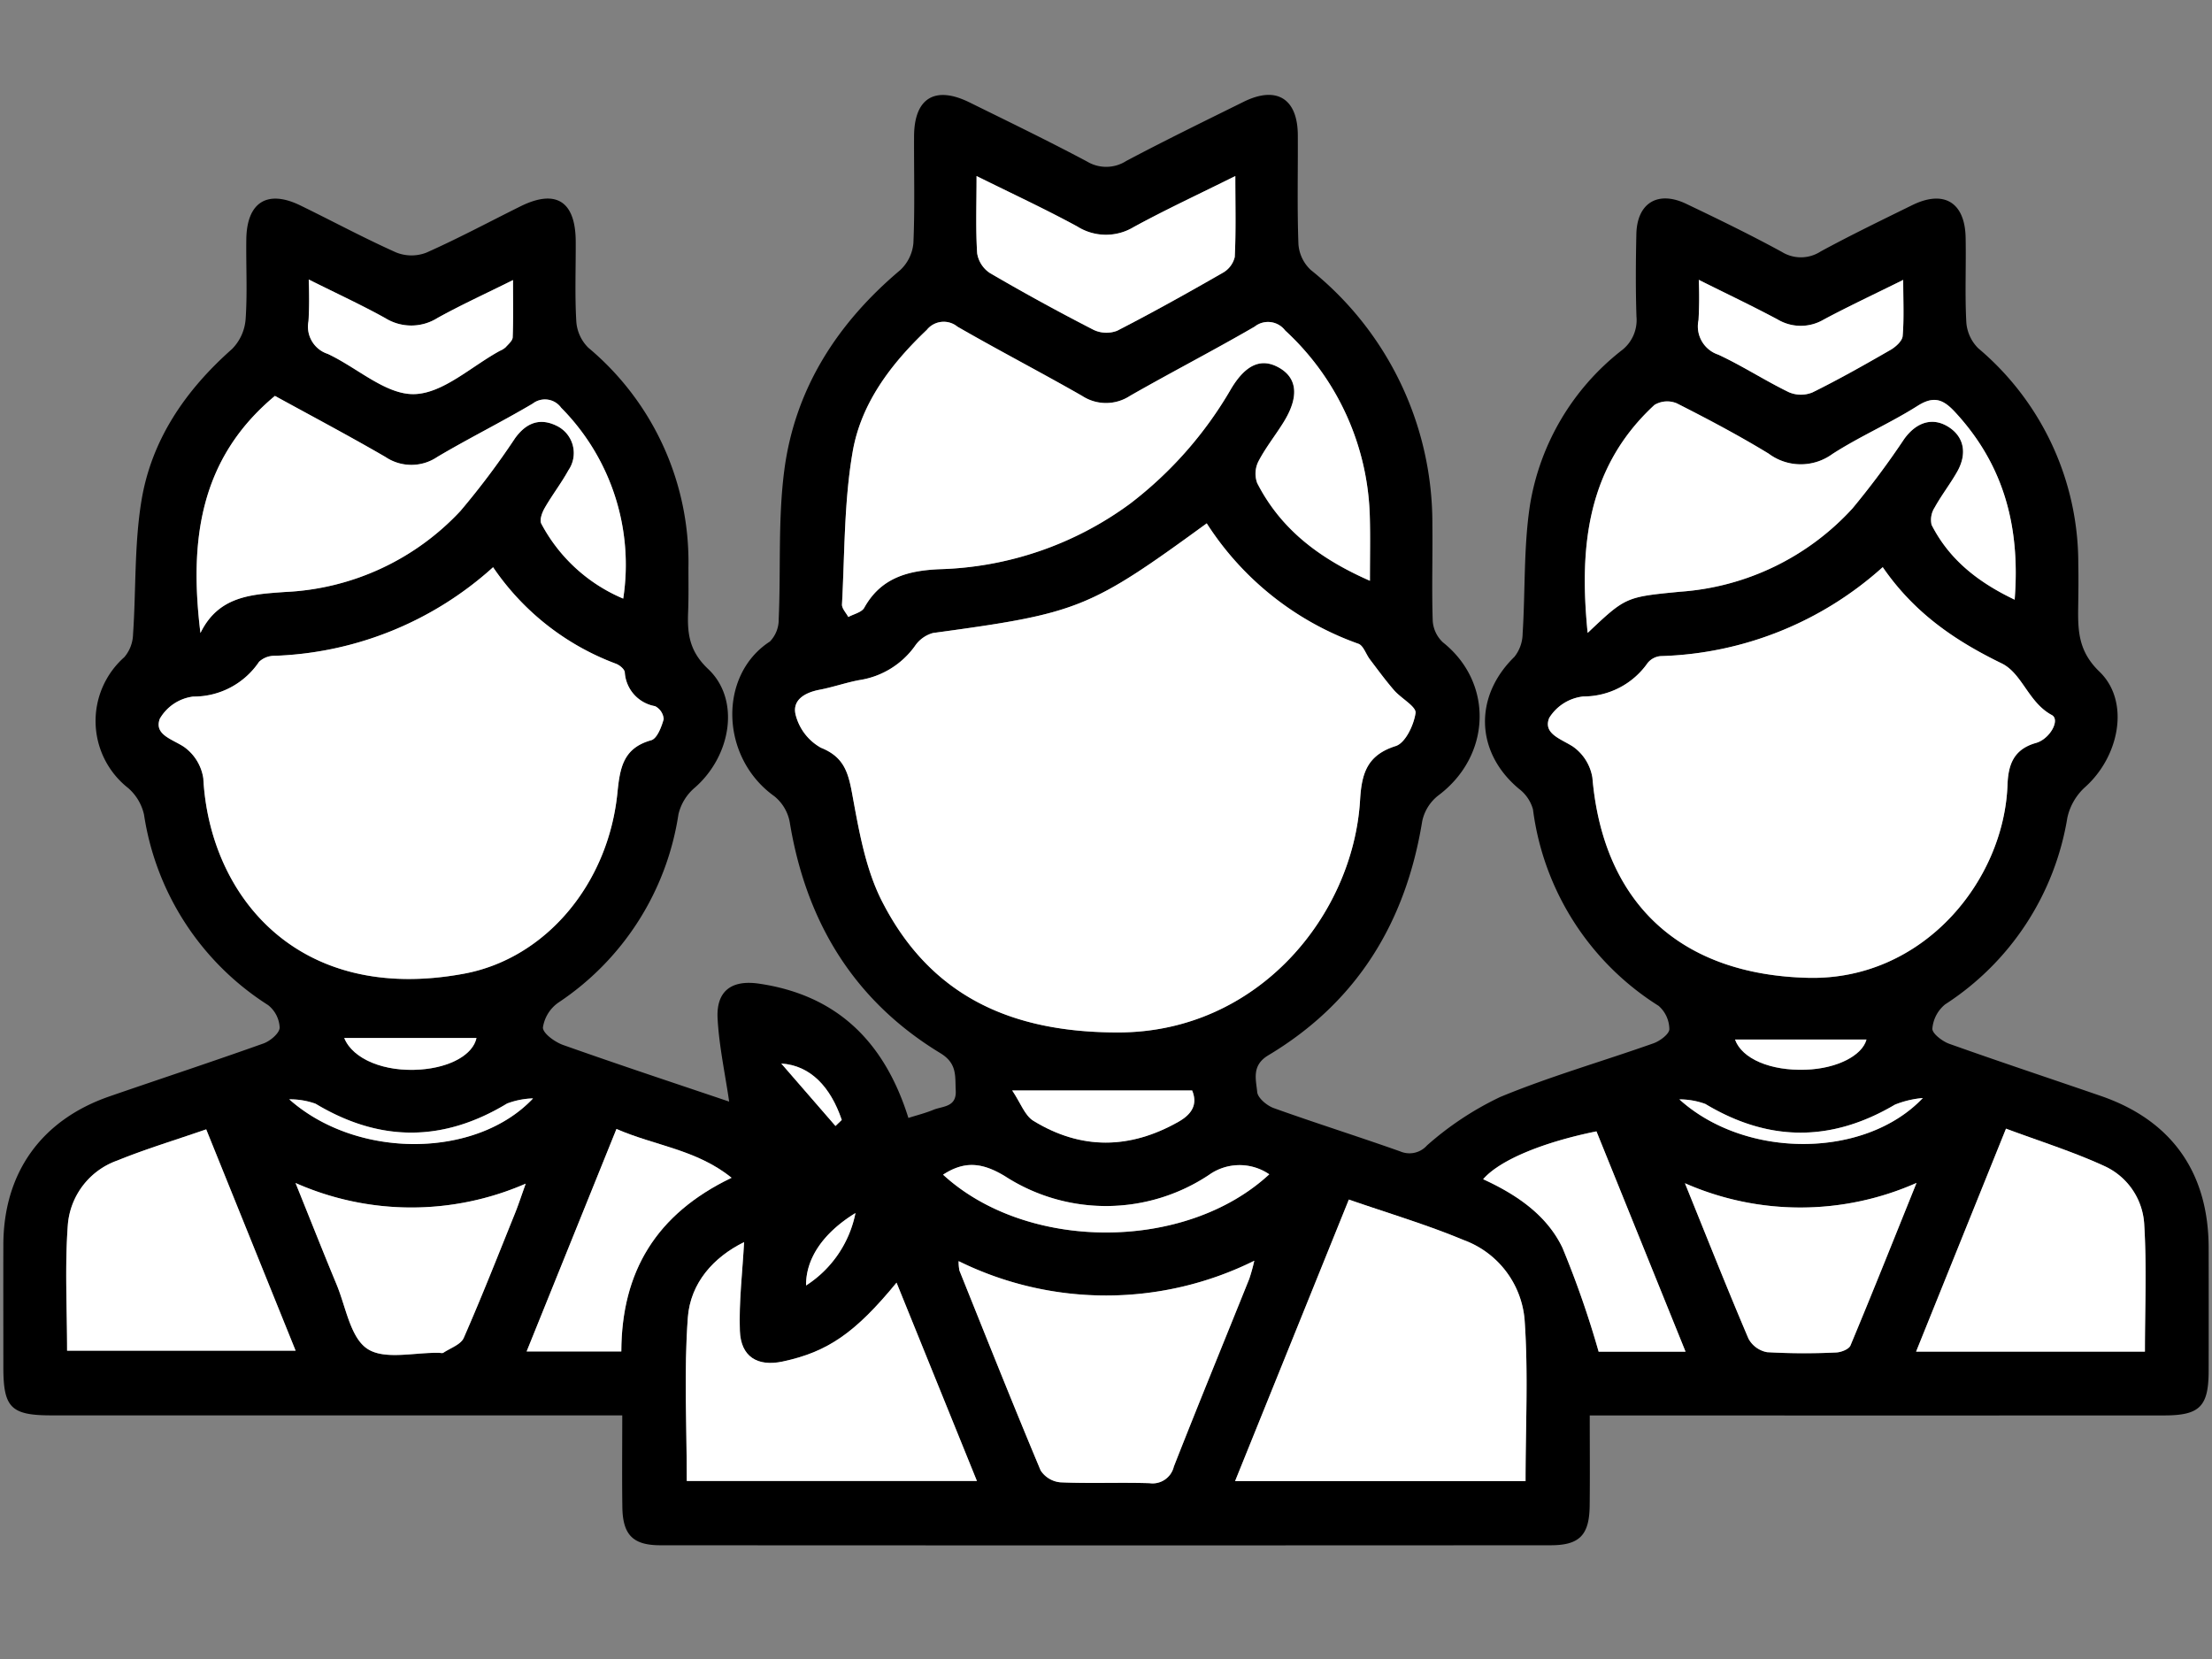
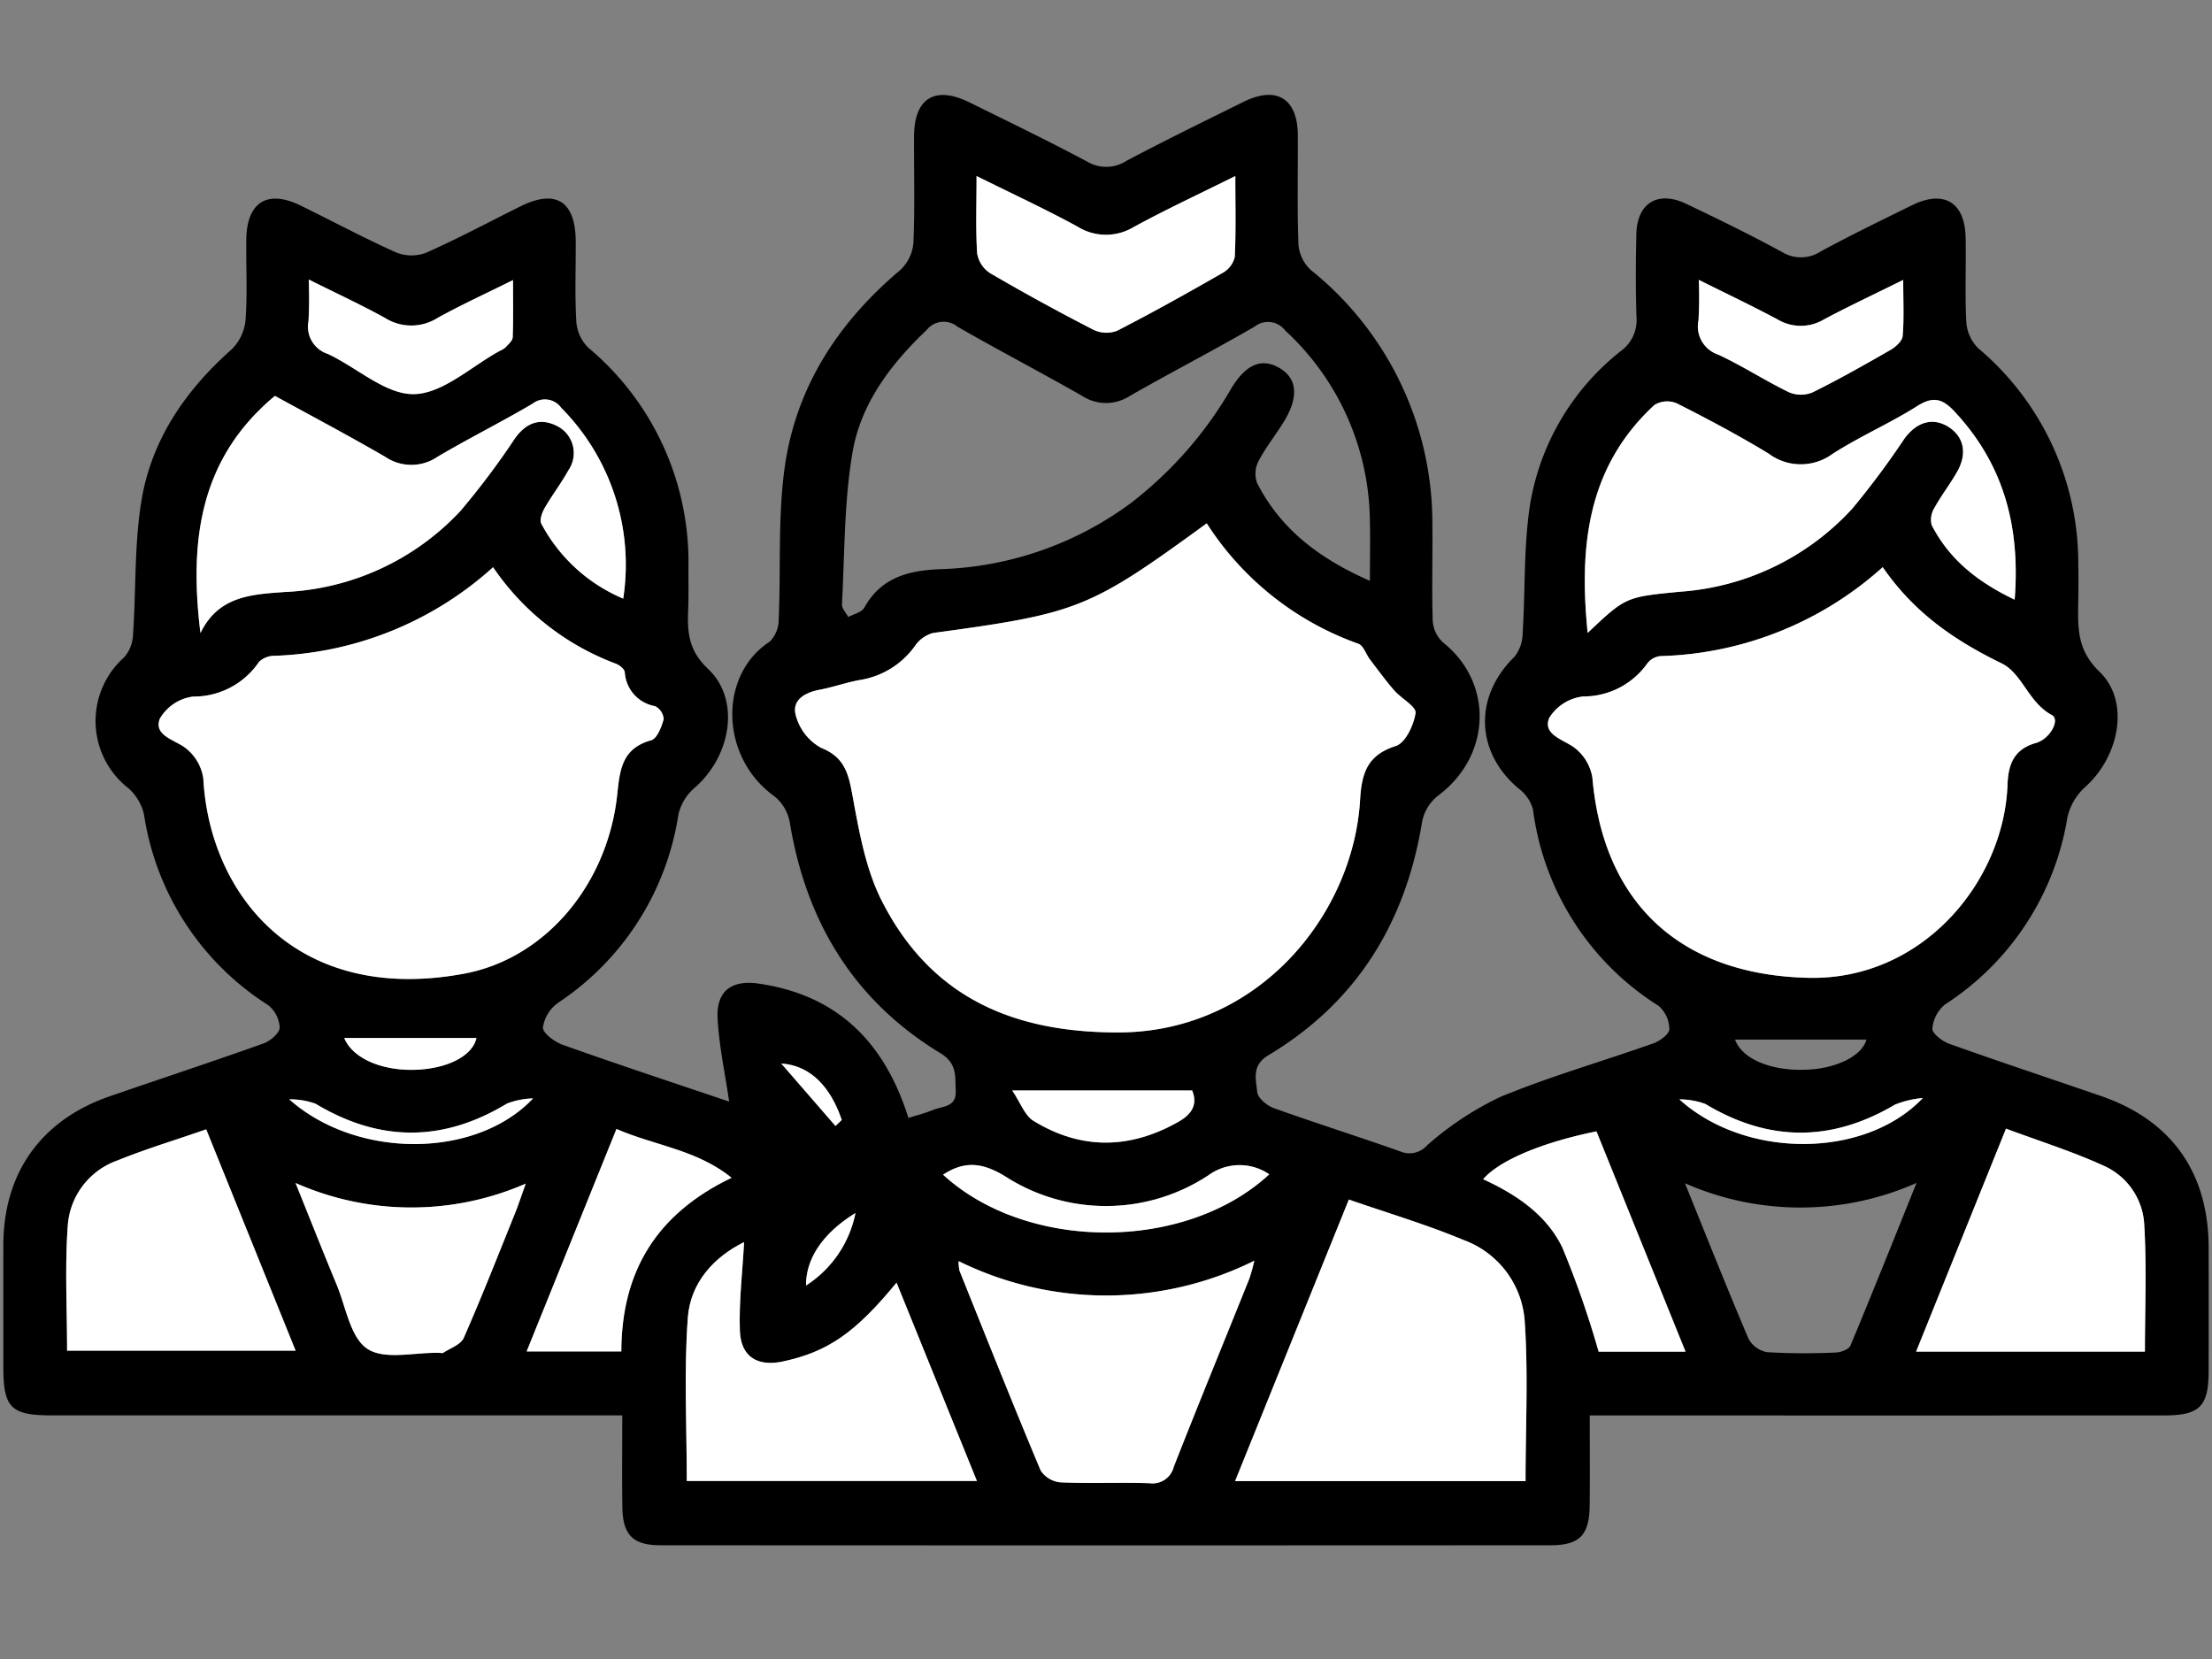
<svg xmlns="http://www.w3.org/2000/svg" width="200" height="150" viewBox="0 0 200 150">
  <rect x="0" y="0" width="200" height="150" fill="#808080" stroke="none" />
  <defs>
    <clipPath id="clip-path">
      <rect id="長方形_1809" data-name="長方形 1809" width="200" height="150" transform="translate(583 5038)" fill="none" />
    </clipPath>
    <clipPath id="clip-path-2">
      <rect id="長方形_1680" data-name="長方形 1680" width="199.404" height="131.149" fill="none" />
    </clipPath>
  </defs>
  <g id="concerns02" transform="translate(-583 -5038)" clip-path="url(#clip-path)">
    <g id="icon_08" transform="translate(583.298 5046.579)">
      <g id="グループ_842" data-name="グループ 842" clip-path="url(#clip-path-2)">
        <path id="パス_1594" data-name="パス 1594" d="M143.44,119.393c0,2.949.025,5.563-.007,8.177-.032,2.635-.907,3.565-3.516,3.567q-40.257.025-80.514,0c-2.488,0-3.394-.955-3.43-3.444-.039-2.673-.009-5.347-.009-8.3H53.391q-24.518,0-49.035,0c-3.663,0-4.35-.694-4.351-4.349,0-3.7-.011-7.4,0-11.1.023-6.5,3.446-11.275,9.617-13.4,4.634-1.6,9.29-3.131,13.905-4.778.612-.218,1.448-.928,1.462-1.429a2.752,2.752,0,0,0-1.055-2.045A24.794,24.794,0,0,1,12.724,65.078a4.48,4.48,0,0,0-1.44-2.411,7.706,7.706,0,0,1-.34-11.829,3.323,3.323,0,0,0,.787-2.055c.275-4.014.11-8.089.752-12.037.9-5.558,3.98-10.032,8.195-13.765a4.282,4.282,0,0,0,1.23-2.675c.171-2.41.03-4.839.065-7.26.049-3.344,1.9-4.5,4.876-3.054,2.9,1.411,5.739,2.945,8.679,4.258a3.722,3.722,0,0,0,2.714.018c2.883-1.281,5.67-2.775,8.5-4.181,3.218-1.6,4.994-.484,5.014,3.157.013,2.421-.088,4.848.054,7.261a3.7,3.7,0,0,0,1.08,2.35,25.252,25.252,0,0,1,9.057,19.884c0,1.346.025,2.692-.029,4.035-.078,1.96.123,3.543,1.81,5.134,2.938,2.768,2.094,7.864-1.22,10.743a4.5,4.5,0,0,0-1.464,2.4A24.928,24.928,0,0,1,50.2,82.064a3.353,3.353,0,0,0-1.409,2.258c-.01.529,1.082,1.319,1.826,1.582,5.041,1.788,10.121,3.466,15.013,5.12-.371-2.541-.911-5.013-1.046-7.508-.134-2.469,1.231-3.522,3.734-3.158C75.4,81.39,79.686,85.633,81.836,92.5c.766-.244,1.529-.433,2.247-.729.851-.351,2.113-.224,2.033-1.744-.069-1.306.152-2.448-1.392-3.385-7.848-4.764-12.15-11.916-13.62-20.9a3.915,3.915,0,0,0-1.4-2.337c-4.89-3.5-5.079-10.943-.388-13.982a2.839,2.839,0,0,0,.793-2.026c.2-4.494-.074-9.042.509-13.479.969-7.371,4.8-13.288,10.47-18.069a3.783,3.783,0,0,0,1.2-2.452c.139-3.223.043-6.455.06-9.683C82.373.279,84.246-.856,87.367.683c3.553,1.752,7.121,3.479,10.617,5.34a3.359,3.359,0,0,0,3.545-.046c3.5-1.856,7.063-3.594,10.616-5.351,2.972-1.47,4.882-.3,4.9,3s-.066,6.595.057,9.886a3.531,3.531,0,0,0,1.109,2.312,29.346,29.346,0,0,1,11,23.051c.034,2.892-.064,5.786.032,8.675a2.906,2.906,0,0,0,.93,1.957c4.592,3.66,4.375,10.256-.437,13.846a4,4,0,0,0-1.443,2.316c-1.486,9.146-5.892,16.364-13.908,21.162-1.539.921-1.12,2.181-1.011,3.329.052.539.879,1.229,1.5,1.452,3.791,1.36,7.637,2.569,11.433,3.915a2.12,2.12,0,0,0,2.423-.546,28.33,28.33,0,0,1,6.607-4.372c4.52-1.871,9.253-3.221,13.873-4.859.585-.207,1.429-.843,1.428-1.278a2.844,2.844,0,0,0-.971-2.106A24.706,24.706,0,0,1,138.307,64.6a3.512,3.512,0,0,0-1.276-1.864c-3.935-3.294-4.087-8.332-.4-11.929a3.436,3.436,0,0,0,.741-2.1c.248-3.882.08-7.82.668-11.645a22.3,22.3,0,0,1,8.237-13.922,3.453,3.453,0,0,0,1.388-3.089c-.083-2.486-.063-4.978-.01-7.465.06-2.808,1.942-3.961,4.507-2.736,2.909,1.388,5.811,2.8,8.64,4.344a3.283,3.283,0,0,0,3.525-.041c2.714-1.473,5.5-2.822,8.27-4.183,2.863-1.406,4.766-.259,4.829,2.928.051,2.555-.075,5.117.063,7.665a3.674,3.674,0,0,0,1.082,2.351,25.414,25.414,0,0,1,9.041,19.5c.027,1.278.011,2.556-.008,3.834-.031,2.181,0,4.051,1.921,5.9,2.789,2.684,1.813,7.667-1.3,10.443a5.26,5.26,0,0,0-1.6,2.757,24.863,24.863,0,0,1-11.046,16.881,3.158,3.158,0,0,0-1.16,2.194c-.026.439.9,1.15,1.524,1.373,4.553,1.624,9.143,3.143,13.713,4.718,6.388,2.2,9.729,6.912,9.743,13.716q.011,5.549,0,11.1c0,3.257-.788,4.067-4.028,4.068q-24.618.011-49.237,0H143.44M108.811,38.74c-10.633,7.751-11.63,8.133-24.74,9.913a2.9,2.9,0,0,0-1.649,1.184,7.573,7.573,0,0,1-5.008,3.073c-1.211.222-2.386.643-3.6.873-1.351.256-2.541.943-2.157,2.331a4.746,4.746,0,0,0,2.263,2.91c2.05.823,2.462,2.174,2.823,4.13.613,3.325,1.2,6.822,2.717,9.78,4.4,8.6,11.734,11.846,21.359,11.834,12.669-.016,21.237-10.649,21.853-21.022.142-2.391.629-4.056,3.223-4.874.869-.274,1.636-1.89,1.793-2.986.083-.577-1.3-1.318-1.938-2.054-.777-.893-1.476-1.854-2.194-2.8-.356-.469-.577-1.234-1.032-1.406A27.029,27.029,0,0,1,108.811,38.74M169.93,42.7a31.291,31.291,0,0,1-20.092,8.047,1.711,1.711,0,0,0-1.165.623,7.074,7.074,0,0,1-5.815,3.026,4.158,4.158,0,0,0-3.081,1.936c-.581,1.431,1.04,1.887,2.137,2.591a4.268,4.268,0,0,1,1.765,2.812c.991,11.472,8.069,17.83,19.516,18.1,10.364.244,17.7-8.746,18.016-17.453.068-1.878.594-3.223,2.577-3.784,1.262-.357,2.212-2.1,1.43-2.521-2.13-1.142-2.67-3.762-4.54-4.674-4.2-2.046-7.894-4.545-10.749-8.7m-125.644.007a31.033,31.033,0,0,1-19.742,8.009,2.029,2.029,0,0,0-1.42.545,7.115,7.115,0,0,1-5.96,3.142,4.073,4.073,0,0,0-3.009,2c-.549,1.457,1.131,1.844,2.193,2.555a4.258,4.258,0,0,1,1.738,2.85c.557,10.483,8.422,20.457,23.564,17.651,7.39-1.369,13.045-8.112,13.876-16.348.228-2.258.513-4.049,3.054-4.76.533-.149.934-1.2,1.13-1.911a1.432,1.432,0,0,0-.781-1.171,3.313,3.313,0,0,1-2.736-3.07c-.041-.293-.472-.641-.8-.767a23.218,23.218,0,0,1-11.108-8.722m79.28,1.237c0-2.177.039-3.922-.007-5.664A23.709,23.709,0,0,0,115.9,21.3a1.945,1.945,0,0,0-2.764-.345c-3.715,2.154-7.537,4.125-11.266,6.256a3.95,3.95,0,0,1-4.333,0c-3.729-2.133-7.546-4.11-11.267-6.255a1.962,1.962,0,0,0-2.775.293c-3.243,3.08-5.943,6.637-6.7,11.016-.785,4.522-.715,9.193-.966,13.8-.02.37.371.761.571,1.143.492-.272,1.208-.419,1.441-.835,1.5-2.7,3.909-3.356,6.782-3.487a30.476,30.476,0,0,0,17.259-5.929A35.292,35.292,0,0,0,111,26.589c1.335-2.233,2.76-2.834,4.369-1.905,1.635.944,1.788,2.64.392,4.9-.74,1.2-1.634,2.311-2.282,3.555a2.475,2.475,0,0,0-.113,1.961c2.139,4.184,5.639,6.839,10.2,8.84m-12.192,81.4h26.262c0-4.983.258-9.827-.089-14.627a8.432,8.432,0,0,0-5.517-7.173c-3.327-1.391-6.807-2.418-10.371-3.657l-10.286,25.457m70.481-79.7c.529-6.706-1.039-12.264-5.382-16.955-1.057-1.142-1.9-1.514-3.386-.575-2.49,1.579-5.234,2.761-7.711,4.359a4.854,4.854,0,0,1-5.768-.038c-2.693-1.64-5.488-3.12-8.3-4.543a2.234,2.234,0,0,0-2.017.143c-6.086,5.611-6.83,12.8-6.043,20.614,3.452-3.27,3.455-3.243,8.355-3.724a23.292,23.292,0,0,0,15.593-7.537,75.232,75.232,0,0,0,4.682-6.287c1.131-1.552,2.594-1.961,3.989-1.081s1.73,2.394.793,4.052c-.627,1.108-1.421,2.123-2.037,3.238a2.054,2.054,0,0,0-.278,1.569c1.581,3.1,4.125,5.149,7.512,6.766M17.826,48.654c1.632-3.349,4.607-3.489,7.622-3.707A23.109,23.109,0,0,0,41.332,37.62a70.41,70.41,0,0,0,4.944-6.585c1.011-1.392,2.259-1.887,3.83-1.078a2.736,2.736,0,0,1,.987,3.985c-.646,1.173-1.475,2.244-2.142,3.406-.236.41-.481,1.078-.308,1.419a14.933,14.933,0,0,0,7.407,6.778,20.162,20.162,0,0,0-5.613-17.259,1.808,1.808,0,0,0-2.577-.367c-2.829,1.672-5.782,3.136-8.61,4.811a4.193,4.193,0,0,1-4.7.012c-3.3-1.914-6.67-3.7-9.995-5.522-6.868,5.716-7.741,13.194-6.734,21.434M66.977,103.73c-2.742,1.351-4.849,3.677-5.083,6.828-.36,4.867-.095,9.779-.095,14.766H88.03l-7.267-17.931c-3.747,4.565-6.251,6.269-10.3,7.132-2.272.484-3.782-.433-3.865-2.779-.094-2.637.233-5.288.381-8.016m19.4,1.714a4.116,4.116,0,0,0,.075.861c2.423,6.031,4.826,12.072,7.34,18.067a2.388,2.388,0,0,0,1.791,1.075c2.68.119,5.37-.006,8.053.077a1.973,1.973,0,0,0,2.2-1.5c2.228-5.677,4.547-11.318,6.82-16.976a16.663,16.663,0,0,0,.455-1.635,30.152,30.152,0,0,1-26.732.035M18.349,93.532c-2.864.992-5.5,1.786-8.032,2.816a6.741,6.741,0,0,0-4.478,5.767c-.286,3.785-.072,7.609-.072,11.426H26.433L18.349,93.532m162.727-.062-8.131,20.161h20.69c0-3.891.169-7.707-.063-11.5a6.169,6.169,0,0,0-3.6-5.279c-2.831-1.3-5.833-2.238-8.9-3.383M111.4,7.337c-3.319,1.652-6.3,3.034-9.185,4.608a4.857,4.857,0,0,1-5.116-.051C94.185,10.31,91.17,8.913,88,7.339c0,2.551-.087,4.773.054,6.98a2.635,2.635,0,0,0,1.158,1.793q4.609,2.69,9.362,5.129a2.7,2.7,0,0,0,2.141.084c3.224-1.656,6.392-3.426,9.536-5.231a2.234,2.234,0,0,0,1.094-1.435c.116-2.328.051-4.665.051-7.323M26.423,98.386c1.364,3.38,2.51,6.286,3.708,9.17.843,2.028,1.244,4.8,2.783,5.82,1.556,1.032,4.27.317,6.477.366.134,0,.3.053.4-.009.639-.426,1.576-.739,1.84-1.341,1.64-3.739,3.133-7.542,4.661-11.33.3-.754.554-1.532.942-2.617a25.872,25.872,0,0,1-20.809-.059m125.624.02c2.029,5.009,3.827,9.553,5.743,14.046a2.4,2.4,0,0,0,1.684,1.229,59.409,59.409,0,0,0,6.232.027c.455-.015,1.163-.289,1.306-.631,1.974-4.723,3.868-9.479,5.973-14.7a25.906,25.906,0,0,1-20.937.029m-86.2-.495c-3.159-2.555-6.919-2.892-10.407-4.413l-8.122,20.113h8.56c.028-7.21,3.147-12.428,9.969-15.7M152.1,113.636l-8.056-19.921c-4.935,1-8.788,2.632-10.244,4.326,3,1.376,5.747,3.223,7.168,6.195a86.084,86.084,0,0,1,3.274,9.4ZM27.617,16.693c0,1.545.1,2.671-.024,3.773a2.588,2.588,0,0,0,1.745,2.953c2.639,1.232,5.23,3.687,7.8,3.636,2.614-.052,5.181-2.511,7.768-3.918a1.823,1.823,0,0,0,.51-.314c.249-.28.629-.594.642-.906.064-1.62.03-3.243.03-5.173-2.537,1.261-4.722,2.259-6.817,3.419a4.455,4.455,0,0,1-4.728.023c-2.133-1.186-4.357-2.208-6.927-3.494m125.682.029a36.242,36.242,0,0,1-.023,3.642,2.693,2.693,0,0,0,1.787,3.123c2.182,1.012,4.214,2.343,6.38,3.394a2.76,2.76,0,0,0,2.135.02c2.4-1.184,4.733-2.506,7.054-3.842.467-.269,1.057-.8,1.1-1.247.135-1.562.052-3.142.052-5.083-2.659,1.317-4.947,2.388-7.173,3.576a4.085,4.085,0,0,1-4.182,0c-2.228-1.192-4.514-2.275-7.126-3.58M84.972,97.632c7.592,6.976,21.931,6.971,29.492-.035a4.762,4.762,0,0,0-5.452.056,16.815,16.815,0,0,1-18.465.1c-2-1.2-3.6-1.416-5.576-.126m22.519-7.616H91.222c.766,1.137,1.137,2.266,1.911,2.74,4.317,2.649,8.729,2.586,13.131.085,1.22-.693,1.741-1.583,1.226-2.826m-59.6.72a7.154,7.154,0,0,0-2.348.465c-5.785,3.5-11.511,3.5-17.306.019a6.839,6.839,0,0,0-2.383-.4c6.117,5.432,16.9,5.372,22.037-.08M173.552,90.7a8.773,8.773,0,0,0-2.52.6c-5.746,3.393-11.416,3.373-17.137-.063a6.87,6.87,0,0,0-2.353-.415c6.02,5.439,16.815,5.357,22.01-.117m-16.974-5.288c.62,1.729,3.189,2.842,6.406,2.724,2.826-.1,5.093-1.284,5.477-2.724H156.578ZM30.827,85.271c.778,1.93,3.665,3.095,6.9,2.851,2.707-.2,4.736-1.346,5.057-2.851ZM77.049,101.1c-2.953,1.811-4.494,4.147-4.466,6.549a10.136,10.136,0,0,0,4.466-6.549m-1.806-7.869.567-.547c-1.01-2.977-2.816-4.925-5.467-5.1l4.9,5.646" transform="translate(0 0)" />
        <path id="パス_1595" data-name="パス 1595" d="M182.678,78.712c-10.633,7.751-11.63,8.133-24.74,9.913a2.9,2.9,0,0,0-1.649,1.184,7.577,7.577,0,0,1-5.008,3.074c-1.212.222-2.386.643-3.6.873-1.351.256-2.541.943-2.157,2.331A4.748,4.748,0,0,0,147.79,99c2.05.822,2.462,2.174,2.823,4.13.613,3.325,1.2,6.822,2.717,9.78,4.4,8.595,11.734,11.846,21.359,11.834,12.67-.016,21.238-10.649,21.853-21.022.142-2.391.63-4.056,3.223-4.874.869-.274,1.636-1.89,1.793-2.986.082-.577-1.3-1.318-1.938-2.053-.777-.894-1.476-1.855-2.194-2.8-.357-.469-.577-1.234-1.032-1.406a27.03,27.03,0,0,1-13.716-10.887" transform="translate(-73.867 -39.973)" fill="#fff" />
        <path id="パス_1596" data-name="パス 1596" d="M314.032,86.757A31.294,31.294,0,0,1,293.94,94.8a1.707,1.707,0,0,0-1.165.623,7.076,7.076,0,0,1-5.815,3.026,4.159,4.159,0,0,0-3.081,1.936c-.581,1.431,1.04,1.887,2.137,2.591a4.269,4.269,0,0,1,1.765,2.812c.991,11.472,8.069,17.83,19.516,18.1,10.364.244,17.7-8.746,18.017-17.453.067-1.878.594-3.223,2.577-3.784,1.262-.357,2.212-2.1,1.43-2.521-2.13-1.143-2.67-3.763-4.54-4.674-4.2-2.046-7.893-4.545-10.749-8.7" transform="translate(-144.101 -44.058)" fill="#fff" />
        <path id="パス_1597" data-name="パス 1597" d="M58.78,86.77a31.033,31.033,0,0,1-19.742,8.009,2.029,2.029,0,0,0-1.42.545,7.116,7.116,0,0,1-5.96,3.142,4.073,4.073,0,0,0-3.009,2c-.549,1.458,1.131,1.844,2.193,2.555a4.258,4.258,0,0,1,1.738,2.85c.557,10.483,8.422,20.457,23.564,17.652,7.39-1.369,13.045-8.112,13.876-16.348.228-2.258.513-4.05,3.054-4.76.532-.149.933-1.2,1.13-1.911a1.433,1.433,0,0,0-.781-1.171,3.312,3.312,0,0,1-2.736-3.07c-.041-.293-.472-.641-.8-.767A23.215,23.215,0,0,1,58.78,86.77" transform="translate(-14.494 -44.065)" fill="#fff" />
-         <path id="パス_1598" data-name="パス 1598" d="M201.808,65.119c0-2.177.039-3.922-.007-5.664a23.707,23.707,0,0,0-7.657-16.976,1.945,1.945,0,0,0-2.764-.346c-3.716,2.154-7.537,4.125-11.266,6.256a3.95,3.95,0,0,1-4.333,0c-3.729-2.133-7.546-4.111-11.267-6.255a1.961,1.961,0,0,0-2.774.293c-3.243,3.08-5.943,6.638-6.7,11.016-.785,4.522-.715,9.193-.966,13.8-.02.369.371.761.571,1.142.492-.272,1.208-.418,1.441-.835,1.5-2.7,3.91-3.355,6.782-3.487a30.478,30.478,0,0,0,17.259-5.928,35.3,35.3,0,0,0,9.124-10.376c1.335-2.234,2.76-2.834,4.369-1.905,1.635.944,1.788,2.64.392,4.9-.74,1.2-1.634,2.311-2.282,3.555a2.474,2.474,0,0,0-.114,1.961c2.139,4.184,5.639,6.839,10.2,8.84" transform="translate(-78.242 -21.176)" fill="#fff" />
        <path id="パス_1599" data-name="パス 1599" d="M226.294,228.4h26.262c0-4.983.258-9.827-.089-14.627a8.432,8.432,0,0,0-5.517-7.173c-3.327-1.392-6.807-2.418-10.371-3.657L226.294,228.4" transform="translate(-114.92 -103.064)" fill="#fff" />
        <path id="パス_1600" data-name="パス 1600" d="M329.4,74.1c.529-6.706-1.039-12.265-5.382-16.956-1.057-1.142-1.9-1.514-3.386-.575-2.49,1.578-5.234,2.761-7.711,4.358a4.853,4.853,0,0,1-5.768-.038c-2.693-1.639-5.488-3.12-8.3-4.543a2.234,2.234,0,0,0-2.017.142c-6.086,5.612-6.83,12.8-6.043,20.614,3.452-3.27,3.455-3.243,8.355-3.724a23.3,23.3,0,0,0,15.593-7.537,75.4,75.4,0,0,0,4.682-6.287c1.131-1.552,2.594-1.961,3.989-1.081s1.73,2.395.793,4.052c-.627,1.109-1.421,2.124-2.037,3.238a2.055,2.055,0,0,0-.278,1.57c1.581,3.1,4.125,5.149,7.512,6.766" transform="translate(-147.54 -28.456)" fill="#fff" />
        <path id="パス_1601" data-name="パス 1601" d="M35.862,76.74c1.631-3.349,4.606-3.489,7.622-3.707a23.1,23.1,0,0,0,15.884-7.327,70.239,70.239,0,0,0,4.944-6.585c1.011-1.392,2.26-1.887,3.831-1.078a2.736,2.736,0,0,1,.987,3.985c-.646,1.173-1.475,2.244-2.142,3.406-.237.41-.482,1.078-.309,1.419a14.934,14.934,0,0,0,7.407,6.778,20.162,20.162,0,0,0-5.612-17.259A1.808,1.808,0,0,0,65.9,56c-2.829,1.672-5.782,3.136-8.61,4.811a4.191,4.191,0,0,1-4.7.012c-3.3-1.914-6.671-3.7-9.995-5.522C35.726,61.022,34.854,68.5,35.862,76.74" transform="translate(-18.035 -28.086)" fill="#fff" />
        <path id="パス_1602" data-name="パス 1602" d="M130.646,210.762c-2.742,1.35-4.85,3.677-5.083,6.828-.36,4.867-.095,9.779-.095,14.766H151.7l-7.266-17.931c-3.747,4.565-6.251,6.269-10.3,7.132-2.272.484-3.782-.433-3.865-2.779-.094-2.637.233-5.288.381-8.016" transform="translate(-63.67 -107.032)" fill="#fff" />
        <path id="パス_1603" data-name="パス 1603" d="M175.5,214.207a4.11,4.11,0,0,0,.075.861c2.423,6.032,4.826,12.073,7.34,18.067a2.386,2.386,0,0,0,1.791,1.076c2.68.119,5.37-.007,8.053.077a1.974,1.974,0,0,0,2.2-1.5c2.228-5.677,4.547-11.318,6.82-16.976a16.548,16.548,0,0,0,.454-1.635,30.153,30.153,0,0,1-26.732.035" transform="translate(-89.124 -108.764)" fill="#fff" />
        <path id="パス_1604" data-name="パス 1604" d="M24.221,190.041c-2.864.992-5.5,1.786-8.031,2.816a6.743,6.743,0,0,0-4.478,5.766c-.286,3.786-.072,7.609-.072,11.427H32.3l-8.083-20.009" transform="translate(-5.872 -96.509)" fill="#fff" />
        <path id="パス_1605" data-name="パス 1605" d="M359.529,189.915,351.4,210.076h20.69c0-3.891.169-7.707-.063-11.5a6.171,6.171,0,0,0-3.6-5.279c-2.83-1.3-5.832-2.238-8.9-3.383" transform="translate(-178.452 -96.446)" fill="#fff" />
        <path id="パス_1606" data-name="パス 1606" d="M202.177,14.906c-3.319,1.652-6.3,3.034-9.185,4.608a4.857,4.857,0,0,1-5.116-.051c-2.914-1.584-5.929-2.982-9.1-4.555,0,2.55-.087,4.773.054,6.979a2.633,2.633,0,0,0,1.158,1.793q4.609,2.691,9.362,5.129a2.7,2.7,0,0,0,2.141.084c3.224-1.656,6.392-3.425,9.536-5.231a2.235,2.235,0,0,0,1.094-1.436c.116-2.327.051-4.664.051-7.322" transform="translate(-90.778 -7.57)" fill="#fff" />
        <path id="パス_1607" data-name="パス 1607" d="M53.688,199.9c1.364,3.38,2.51,6.285,3.709,9.17.843,2.027,1.244,4.8,2.783,5.82,1.556,1.032,4.271.316,6.477.366.134,0,.3.052.4-.01.639-.426,1.576-.738,1.84-1.34,1.639-3.739,3.133-7.543,4.661-11.33.3-.754.553-1.532.942-2.617a25.87,25.87,0,0,1-20.809-.058" transform="translate(-27.265 -101.518)" fill="#fff" />
-         <path id="パス_1608" data-name="パス 1608" d="M308.936,199.912c2.029,5.009,3.827,9.553,5.743,14.046a2.4,2.4,0,0,0,1.684,1.229,59.272,59.272,0,0,0,6.232.027c.455-.015,1.163-.289,1.306-.631,1.974-4.723,3.868-9.479,5.973-14.7a25.906,25.906,0,0,1-20.937.029" transform="translate(-156.889 -101.508)" fill="#fff" />
        <path id="パス_1609" data-name="パス 1609" d="M114.67,194.385c-3.159-2.555-6.919-2.892-10.407-4.413l-8.122,20.113h8.56c.028-7.21,3.147-12.428,9.969-15.7" transform="translate(-48.824 -96.474)" fill="#fff" />
        <path id="パス_1610" data-name="パス 1610" d="M290.168,210.334l-8.055-19.921c-4.936,1-8.789,2.632-10.245,4.326,3,1.376,5.747,3.223,7.168,6.195a86.089,86.089,0,0,1,3.274,9.4Z" transform="translate(-138.064 -96.698)" fill="#fff" />
        <path id="パス_1611" data-name="パス 1611" d="M56.06,33.917a37.735,37.735,0,0,1-.024,3.773,2.587,2.587,0,0,0,1.745,2.953c2.639,1.232,5.23,3.687,7.8,3.637,2.614-.052,5.182-2.511,7.768-3.918a1.823,1.823,0,0,0,.51-.314c.249-.28.629-.594.641-.906.064-1.62.03-3.243.03-5.174-2.536,1.261-4.721,2.259-6.816,3.419a4.455,4.455,0,0,1-4.728.024c-2.133-1.187-4.357-2.208-6.927-3.494" transform="translate(-28.443 -17.224)" fill="#fff" />
        <path id="パス_1612" data-name="パス 1612" d="M311.421,33.974a36.415,36.415,0,0,1-.023,3.643,2.692,2.692,0,0,0,1.787,3.123c2.182,1.012,4.214,2.343,6.38,3.395a2.759,2.759,0,0,0,2.135.02c2.4-1.184,4.734-2.506,7.054-3.842.467-.269,1.058-.8,1.1-1.247.135-1.562.052-3.142.052-5.083-2.659,1.317-4.947,2.388-7.173,3.576a4.085,4.085,0,0,1-4.182,0c-2.228-1.192-4.514-2.276-7.126-3.58" transform="translate(-158.123 -17.253)" fill="#fff" />
        <path id="パス_1613" data-name="パス 1613" d="M172.649,197.468c7.592,6.976,21.931,6.971,29.492-.035a4.764,4.764,0,0,0-5.452.056,16.815,16.815,0,0,1-18.465.105c-2-1.2-3.6-1.416-5.576-.126" transform="translate(-87.677 -99.837)" fill="#fff" />
        <path id="パス_1614" data-name="パス 1614" d="M201.618,182.9H185.349c.766,1.137,1.138,2.266,1.911,2.74,4.317,2.649,8.729,2.586,13.132.085,1.22-.693,1.74-1.583,1.226-2.825" transform="translate(-94.127 -92.882)" fill="#fff" />
        <path id="パス_1615" data-name="パス 1615" d="M74.577,184.36a7.151,7.151,0,0,0-2.348.465c-5.786,3.5-11.511,3.5-17.306.019a6.842,6.842,0,0,0-2.383-.4c6.117,5.433,16.9,5.372,22.037-.08" transform="translate(-26.682 -93.624)" fill="#fff" />
        <path id="パス_1616" data-name="パス 1616" d="M329.919,184.287a8.756,8.756,0,0,0-2.52.6c-5.746,3.393-11.416,3.373-17.137-.063a6.859,6.859,0,0,0-2.353-.416c6.02,5.439,16.816,5.357,22.01-.117" transform="translate(-156.367 -93.587)" fill="#fff" />
-         <path id="パス_1617" data-name="パス 1617" d="M318.142,173.543c.62,1.729,3.189,2.842,6.406,2.724,2.826-.1,5.093-1.284,5.477-2.724H318.142Z" transform="translate(-161.564 -88.131)" fill="#fff" />
        <path id="パス_1618" data-name="パス 1618" d="M62.636,173.256c.777,1.929,3.665,3.095,6.9,2.851,2.707-.2,4.736-1.346,5.057-2.851Z" transform="translate(-31.809 -87.985)" fill="#fff" />
        <path id="パス_1619" data-name="パス 1619" d="M151.944,205.416c-2.953,1.812-4.494,4.147-4.466,6.549a10.137,10.137,0,0,0,4.466-6.549" transform="translate(-74.894 -104.317)" fill="#fff" />
        <path id="パス_1620" data-name="パス 1620" d="M147.827,183.6l.567-.547c-1.01-2.977-2.816-4.925-5.467-5.1l4.9,5.646" transform="translate(-72.584 -90.373)" fill="#fff" />
      </g>
    </g>
  </g>
</svg>